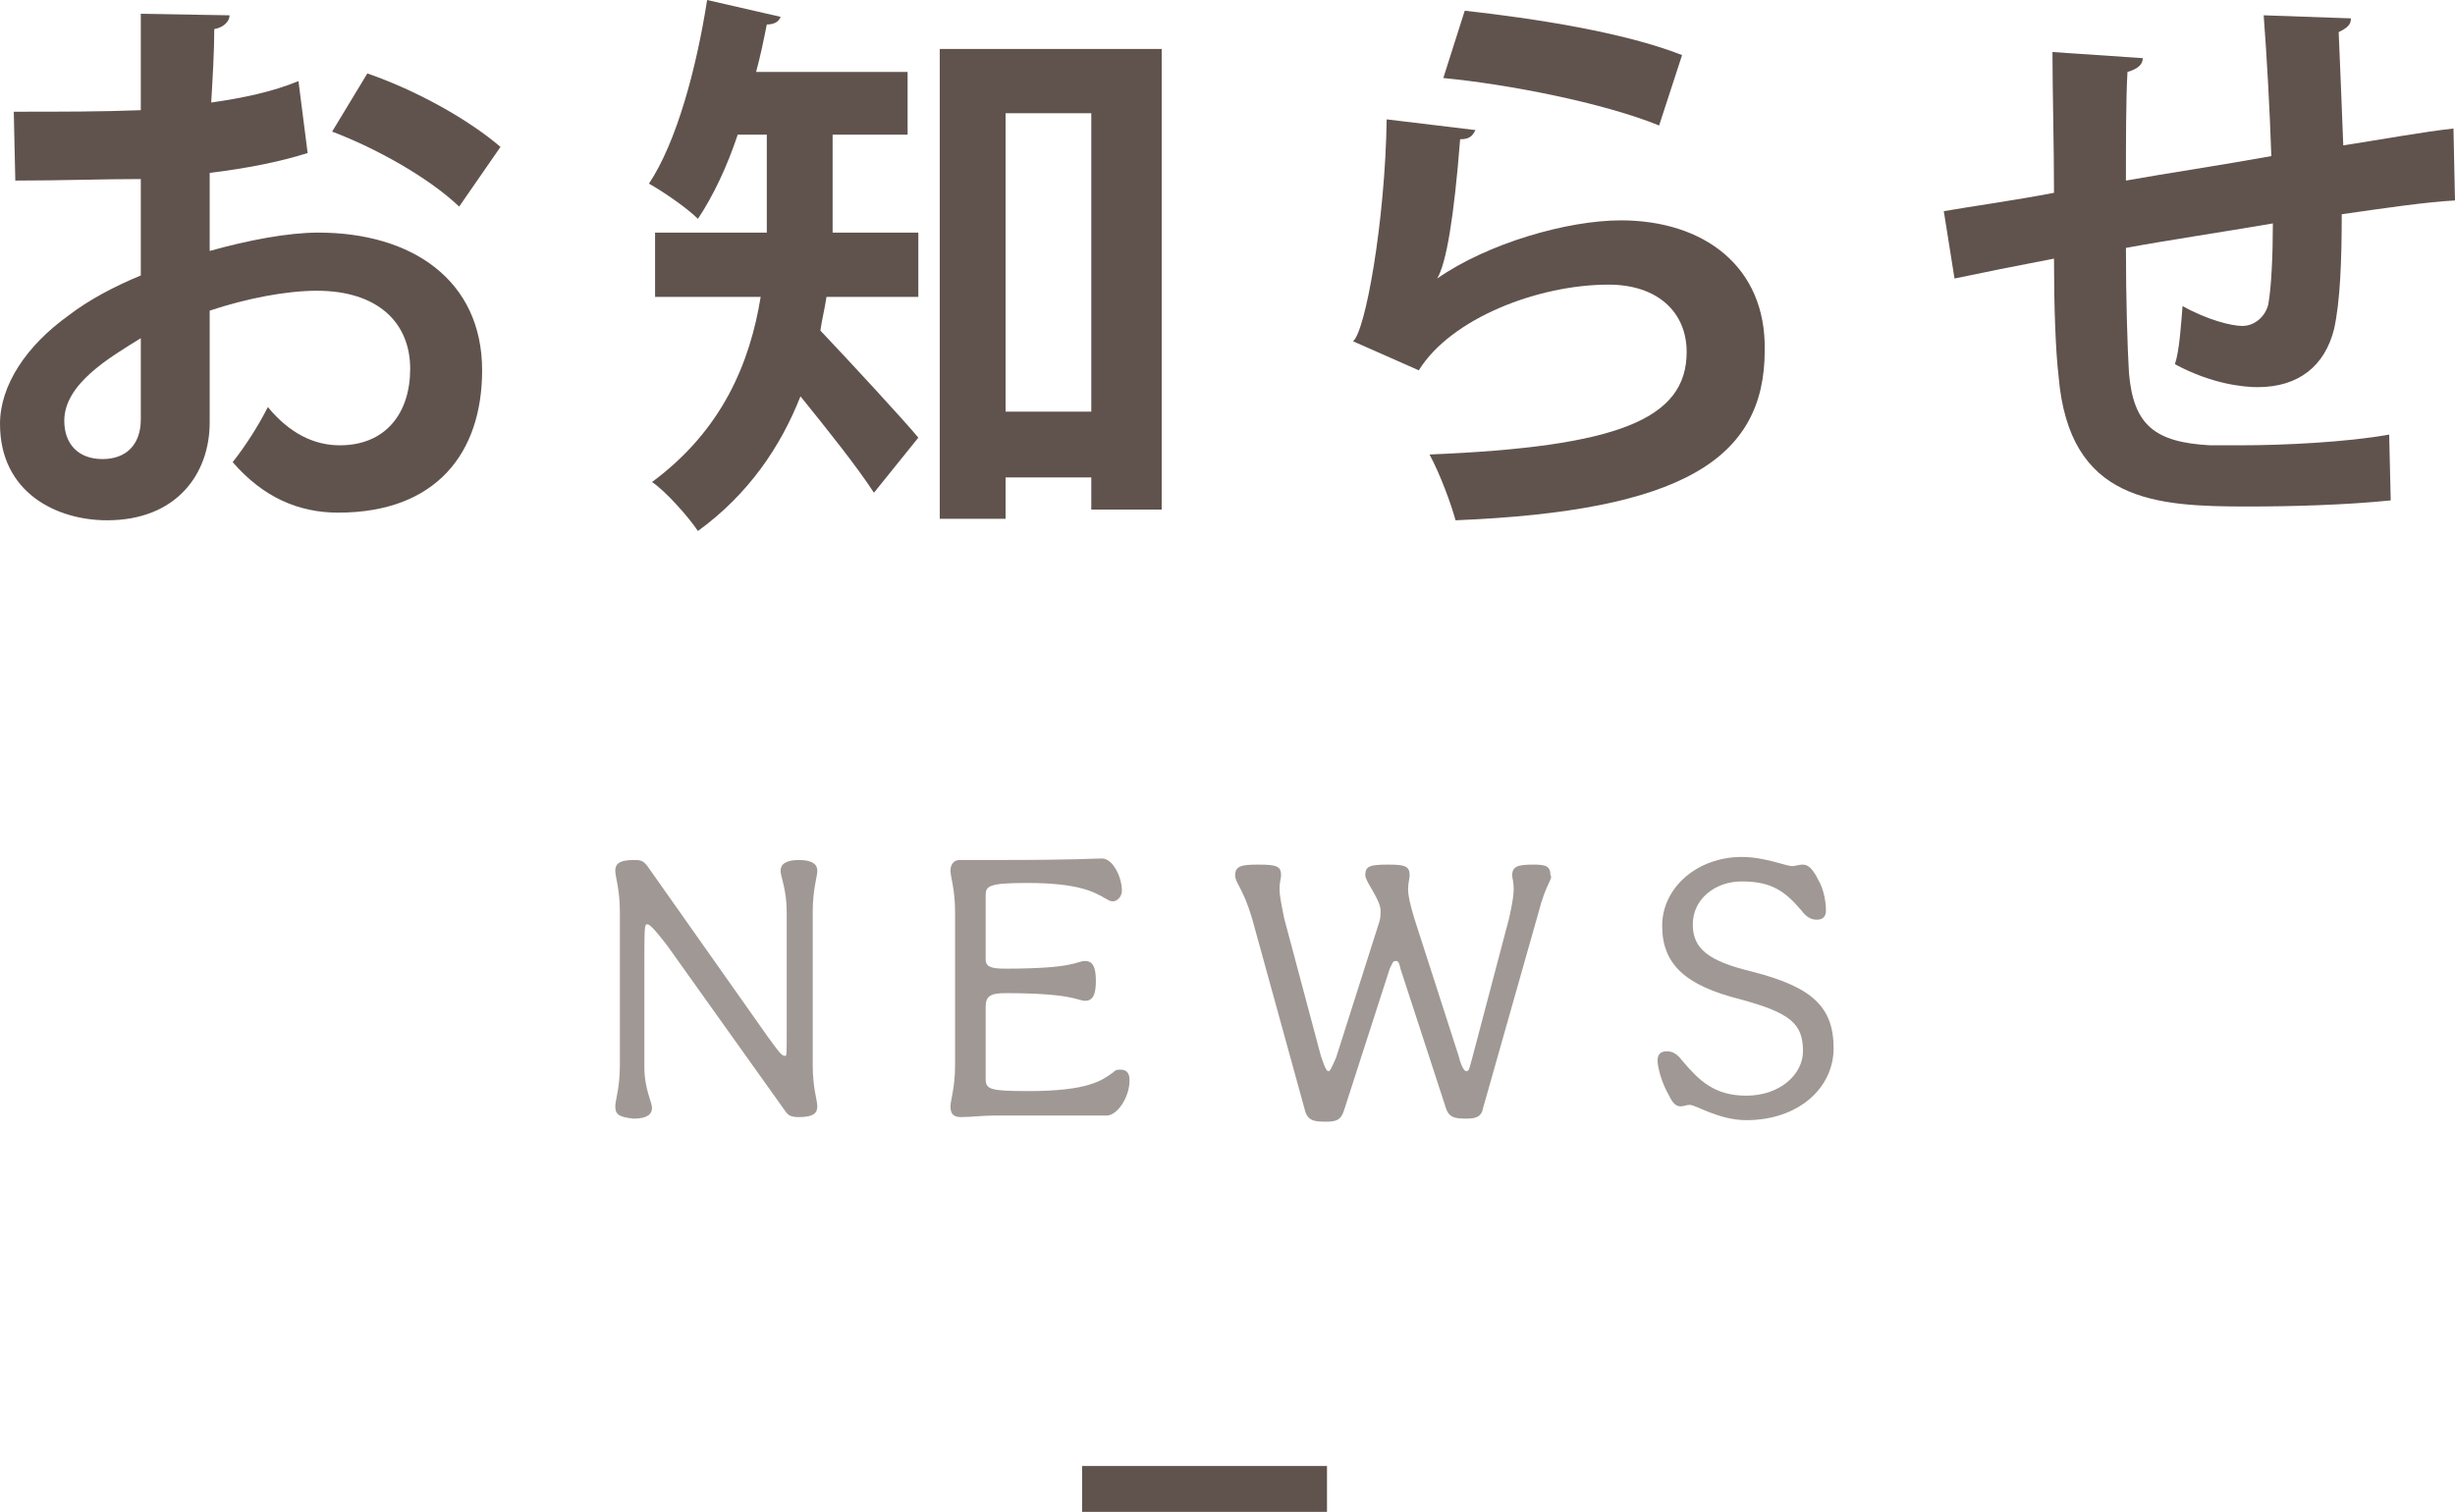
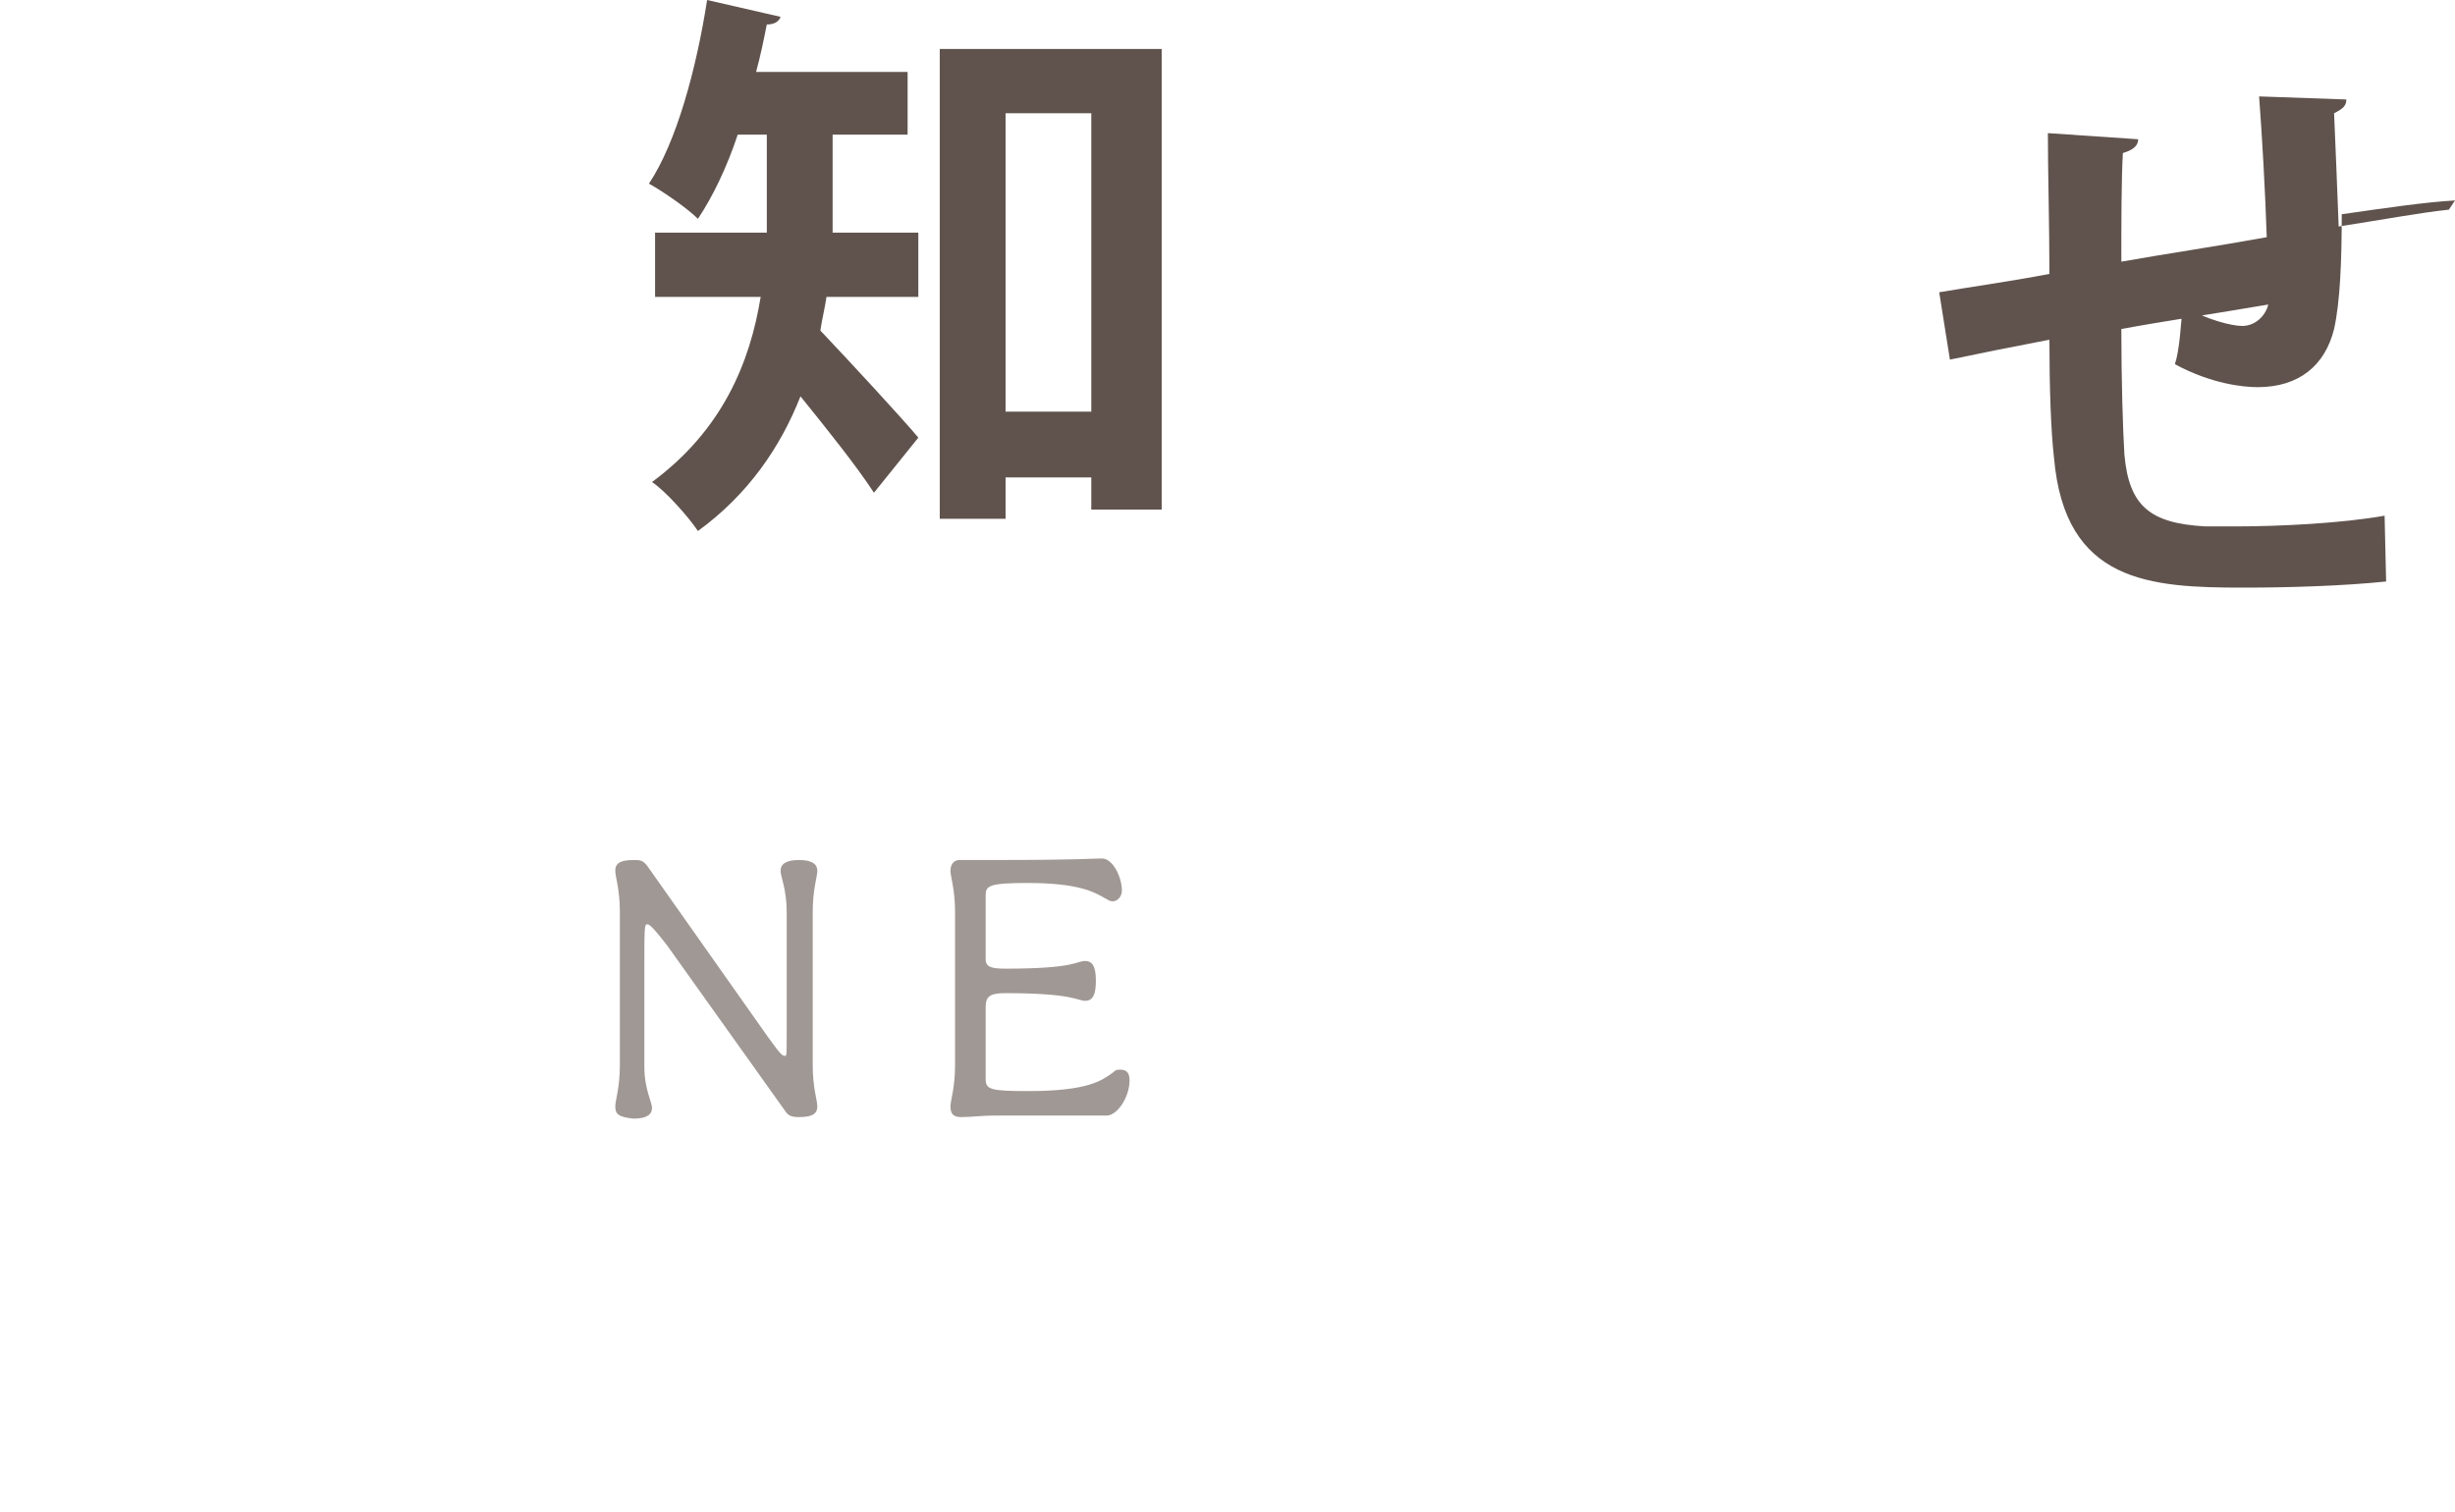
<svg xmlns="http://www.w3.org/2000/svg" version="1.1" id="レイヤー_1" x="0px" y="0px" width="160.4px" height="98.8px" viewBox="0 0 160.4 98.8" enable-background="new 0 0 160.4 98.8" xml:space="preserve">
  <g>
    <path fill="#A09894" d="M40.2,72.3c0-0.4,0.3-1.2,0.3-2.7l0-10c0-1.5-0.3-2.3-0.3-2.7c0-0.4,0.2-0.7,1.2-0.7c0.4,0,0.6,0,0.9,0.4   l7.9,11.2c0.8,1.1,0.9,1.2,1.1,1.2c0.1,0,0.1-0.1,0.1-1.6l0-7.8c0-1.5-0.4-2.3-0.4-2.7c0-0.4,0.3-0.7,1.2-0.7   c0.9,0,1.2,0.3,1.2,0.7c0,0.4-0.3,1.2-0.3,2.7l0,10c0,1.5,0.3,2.3,0.3,2.7c0,0.4-0.2,0.7-1.2,0.7c-0.5,0-0.7-0.1-0.9-0.4l-7.7-10.8   c-1-1.3-1.2-1.4-1.3-1.4c-0.2,0-0.2,0.1-0.2,3.1l0,6.2c0,1.5,0.5,2.3,0.5,2.7c0,0.4-0.3,0.7-1.2,0.7C40.4,73,40.2,72.8,40.2,72.3z" />
    <path fill="#A09894" d="M62.1,72.3c0-0.4,0.3-1.2,0.3-2.7l0-10c0-1.5-0.3-2.3-0.3-2.7c0-0.4,0.2-0.7,0.6-0.7c0.7,0,1.5,0,2.1,0   c5.9,0,6.5-0.1,7.2-0.1c0.7,0,1.3,1.2,1.3,2.1c0,0.4-0.3,0.7-0.6,0.7c-0.2,0-0.3-0.1-0.5-0.2c-0.7-0.4-1.7-1-5.1-1   c-2.5,0-2.7,0.2-2.7,0.8l0,4.2c0,0.5,0.4,0.6,1.3,0.6c4.6,0,4.6-0.5,5.2-0.5c0.5,0,0.7,0.4,0.7,1.3s-0.2,1.3-0.7,1.3   c-0.5,0-0.8-0.5-5.2-0.5c-1,0-1.3,0.2-1.3,0.9l0,4.7c0,0.7,0.3,0.8,2.8,0.8c3.9,0,4.8-0.7,5.5-1.2c0.2-0.2,0.3-0.2,0.5-0.2   c0.4,0,0.6,0.2,0.6,0.7c0,1.1-0.8,2.3-1.5,2.3c-0.6,0-1.3,0-7.4,0c-0.7,0-1.5,0.1-2.1,0.1C62.3,73,62.1,72.8,62.1,72.3z" />
-     <path fill="#A09894" d="M100.5,59.7l-3.6,12.7c-0.1,0.6-0.5,0.7-1.1,0.7c-0.8,0-1.1-0.1-1.3-0.6l-3-9.2c-0.1-0.5-0.2-0.5-0.3-0.5   c-0.2,0-0.2,0.1-0.4,0.5l-3,9.3c-0.2,0.6-0.5,0.7-1.2,0.7c-0.8,0-1.1-0.1-1.3-0.6l-3.5-12.7c-0.6-2-1.1-2.3-1.1-2.8   c0-0.6,0.4-0.7,1.5-0.7c1.2,0,1.5,0.1,1.5,0.7c0,0.2-0.1,0.4-0.1,0.9c0,0.4,0.1,0.9,0.3,1.9l2.4,9c0.3,0.9,0.4,1,0.5,1   c0.1,0,0.2-0.2,0.5-0.9l2.8-8.8c0.1-0.3,0.1-0.5,0.1-0.8c0-0.7-1-1.9-1-2.3c0-0.6,0.3-0.7,1.5-0.7c1.1,0,1.4,0.1,1.4,0.7   c0,0.2-0.1,0.5-0.1,0.9c0,0.4,0.1,0.9,0.4,1.9l2.9,9c0.2,0.8,0.4,1,0.5,1c0.2,0,0.2-0.2,0.4-0.9l2.4-9.1c0.2-0.9,0.3-1.5,0.3-1.9   c0-0.5-0.1-0.7-0.1-0.9c0-0.6,0.4-0.7,1.4-0.7c0.8,0,1.1,0.1,1.1,0.7C101.5,57.4,101,57.7,100.5,59.7z" />
-     <path fill="#A09894" d="M117.8,68.7c0-1.8-0.8-2.5-4.1-3.4c-3.6-0.9-5.1-2.3-5.1-4.8c0-2.5,2.3-4.5,5.2-4.5c1.5,0,2.9,0.6,3.3,0.6   c0.2,0,0.4-0.1,0.7-0.1c0.4,0,0.7,0.4,1,1c0.3,0.5,0.5,1.3,0.5,2c0,0.4-0.2,0.6-0.6,0.6c-0.4,0-0.7-0.2-1-0.6   c-1.1-1.3-2-1.9-3.9-1.9c-1.8,0-3.2,1.2-3.2,2.8c0,1.6,1,2.4,3.9,3.1c3.9,1,5.3,2.3,5.3,5c0,2.6-2.3,4.7-5.7,4.7   c-1.8,0-3.3-1-3.7-1c-0.2,0-0.4,0.1-0.6,0.1c-0.4,0-0.6-0.4-0.8-0.8c-0.4-0.7-0.7-1.7-0.7-2.2c0-0.4,0.2-0.6,0.6-0.6   c0.4,0,0.7,0.2,1,0.6c1.1,1.3,2.1,2.3,4.2,2.3C116.3,71.6,117.8,70.2,117.8,68.7z" />
  </g>
  <g>
-     <path fill="#60534D" d="M20.1,10c-1.9,0.6-4,1-6.4,1.3c0,1.7,0,3.5,0,5.1c2.5-0.7,5.1-1.2,7.1-1.2c6.1,0,10.7,3.1,10.7,9   c0,5.4-3,9.3-9.4,9.3c-2.6,0-4.9-1-6.9-3.3c0.8-1,1.7-2.4,2.3-3.6c1.4,1.7,3,2.5,4.7,2.5c3,0,4.6-2.1,4.6-5c0-3-2.1-5.1-6.1-5.1   c-2,0-4.6,0.5-7,1.3v7.3c0,3.4-2.2,6.4-6.7,6.4C3.7,34,0,32.2,0,27.7c0-2.5,1.7-5.1,4.5-7.1c1.3-1,3-1.9,4.7-2.6v-6.3   C6.7,11.7,4,11.8,1,11.8L0.9,7.3c3.1,0,5.8,0,8.3-0.1V0.9L15,1c0,0.4-0.4,0.8-1,0.9C14,3.3,13.9,5,13.8,6.7c2.1-0.3,4-0.7,5.7-1.4   L20.1,10z M9.2,22.1c-2.1,1.3-5,3-5,5.4c0,1.5,0.9,2.5,2.5,2.5c1.5,0,2.5-0.9,2.5-2.6C9.2,26.5,9.2,24.3,9.2,22.1z M30,13.5   c-2-1.9-5.4-3.8-8.3-4.9l2.3-3.8c3.2,1.1,6.6,3,8.7,4.8L30,13.5z" />
    <path fill="#60534D" d="M54.4,8.8v5c0,0.4,0,0.9,0,1.4H60v4.2h-6c-0.1,0.7-0.3,1.5-0.4,2.2c1.8,1.9,5.5,5.9,6.4,7l-2.9,3.6   C56,30.5,54,28,52.3,25.9c-1.3,3.3-3.4,6.4-6.7,8.8c-0.6-0.9-2.1-2.6-3-3.2c4.6-3.4,6.4-7.8,7.1-12.1h-6.9v-4.2h7.3   c0-0.5,0-1,0-1.4v-5h-1.9c-0.7,2.1-1.6,4-2.6,5.5c-0.7-0.7-2.3-1.8-3.2-2.3c1.8-2.7,3.1-7.5,3.8-12l4.8,1.1   c-0.1,0.3-0.4,0.5-0.9,0.5c-0.2,1-0.4,2-0.7,3.1h9.9v4.1H54.4z M61.4,3.2h14.5v30.1h-4.6v-2.1h-5.6v2.7h-4.3V3.2z M65.7,26.9h5.6   V7.4h-5.6V26.9z" />
-     <path fill="#60534D" d="M96.4,8.5c-0.2,0.4-0.4,0.6-1,0.6c-0.4,5.1-0.9,8.1-1.5,9.1h0c3.3-2.3,8.5-3.8,12-3.8c5.4,0,9.5,3,9.4,8.5   c0,7.1-5.4,10.5-20.2,11.1c-0.3-1.1-1-3-1.7-4.3c12.3-0.5,16.8-2.3,16.8-6.7c0-2.6-1.9-4.4-5.1-4.4c-4.6,0-10.3,2.2-12.4,5.6   l-4.3-1.9c0.8-0.6,2.1-7.8,2.2-14.5L96.4,8.5z M95.7,0.7c4.5,0.5,10.4,1.4,14.2,2.9l-1.5,4.6c-3.7-1.5-9.9-2.7-14.1-3.1L95.7,0.7z" />
-     <path fill="#60534D" d="M160.4,13.1c-1.9,0.1-4.6,0.5-7.4,0.9c0,3-0.1,5.7-0.5,7.5c-0.6,2.4-2.3,3.8-5,3.8c-0.9,0-3-0.2-5.4-1.5   c0.3-0.9,0.4-2.6,0.5-3.8c1.6,0.9,3.2,1.3,3.9,1.3c0.8,0,1.5-0.6,1.7-1.4c0.2-1.1,0.3-3.2,0.3-5.3c-3.5,0.6-6.9,1.1-9.6,1.6   c0,3.3,0.1,6.6,0.2,8.2c0.3,3.4,1.7,4.5,5.3,4.7c0.6,0,1.3,0,2,0c2.8,0,6.9-0.2,9.7-0.7l0.1,4.3c-2.9,0.3-6.5,0.4-9.3,0.4   c-6.1,0-11.7-0.3-12.4-8.5c-0.2-1.7-0.3-4.6-0.3-7.7c-2.1,0.4-5.1,1-6.5,1.3l-0.7-4.4c1.7-0.3,4.6-0.7,7.2-1.2   c0-3.2-0.1-6.7-0.1-9.2l5.9,0.4c0,0.4-0.3,0.7-1,0.9c-0.1,1.8-0.1,4.6-0.1,7.1c2.8-0.5,6.2-1,9.5-1.6c-0.1-3-0.3-6.6-0.5-9.2   l5.7,0.2c0,0.4-0.2,0.6-0.8,0.9c0.1,2.1,0.2,5,0.3,7.4c2.6-0.4,5.3-0.9,7.2-1.1L160.4,13.1z" />
+     <path fill="#60534D" d="M160.4,13.1c-1.9,0.1-4.6,0.5-7.4,0.9c0,3-0.1,5.7-0.5,7.5c-0.6,2.4-2.3,3.8-5,3.8c-0.9,0-3-0.2-5.4-1.5   c0.3-0.9,0.4-2.6,0.5-3.8c1.6,0.9,3.2,1.3,3.9,1.3c0.8,0,1.5-0.6,1.7-1.4c-3.5,0.6-6.9,1.1-9.6,1.6   c0,3.3,0.1,6.6,0.2,8.2c0.3,3.4,1.7,4.5,5.3,4.7c0.6,0,1.3,0,2,0c2.8,0,6.9-0.2,9.7-0.7l0.1,4.3c-2.9,0.3-6.5,0.4-9.3,0.4   c-6.1,0-11.7-0.3-12.4-8.5c-0.2-1.7-0.3-4.6-0.3-7.7c-2.1,0.4-5.1,1-6.5,1.3l-0.7-4.4c1.7-0.3,4.6-0.7,7.2-1.2   c0-3.2-0.1-6.7-0.1-9.2l5.9,0.4c0,0.4-0.3,0.7-1,0.9c-0.1,1.8-0.1,4.6-0.1,7.1c2.8-0.5,6.2-1,9.5-1.6c-0.1-3-0.3-6.6-0.5-9.2   l5.7,0.2c0,0.4-0.2,0.6-0.8,0.9c0.1,2.1,0.2,5,0.3,7.4c2.6-0.4,5.3-0.9,7.2-1.1L160.4,13.1z" />
  </g>
-   <rect x="70.7" y="95.8" fill="#60534D" width="16" height="3" />
</svg>